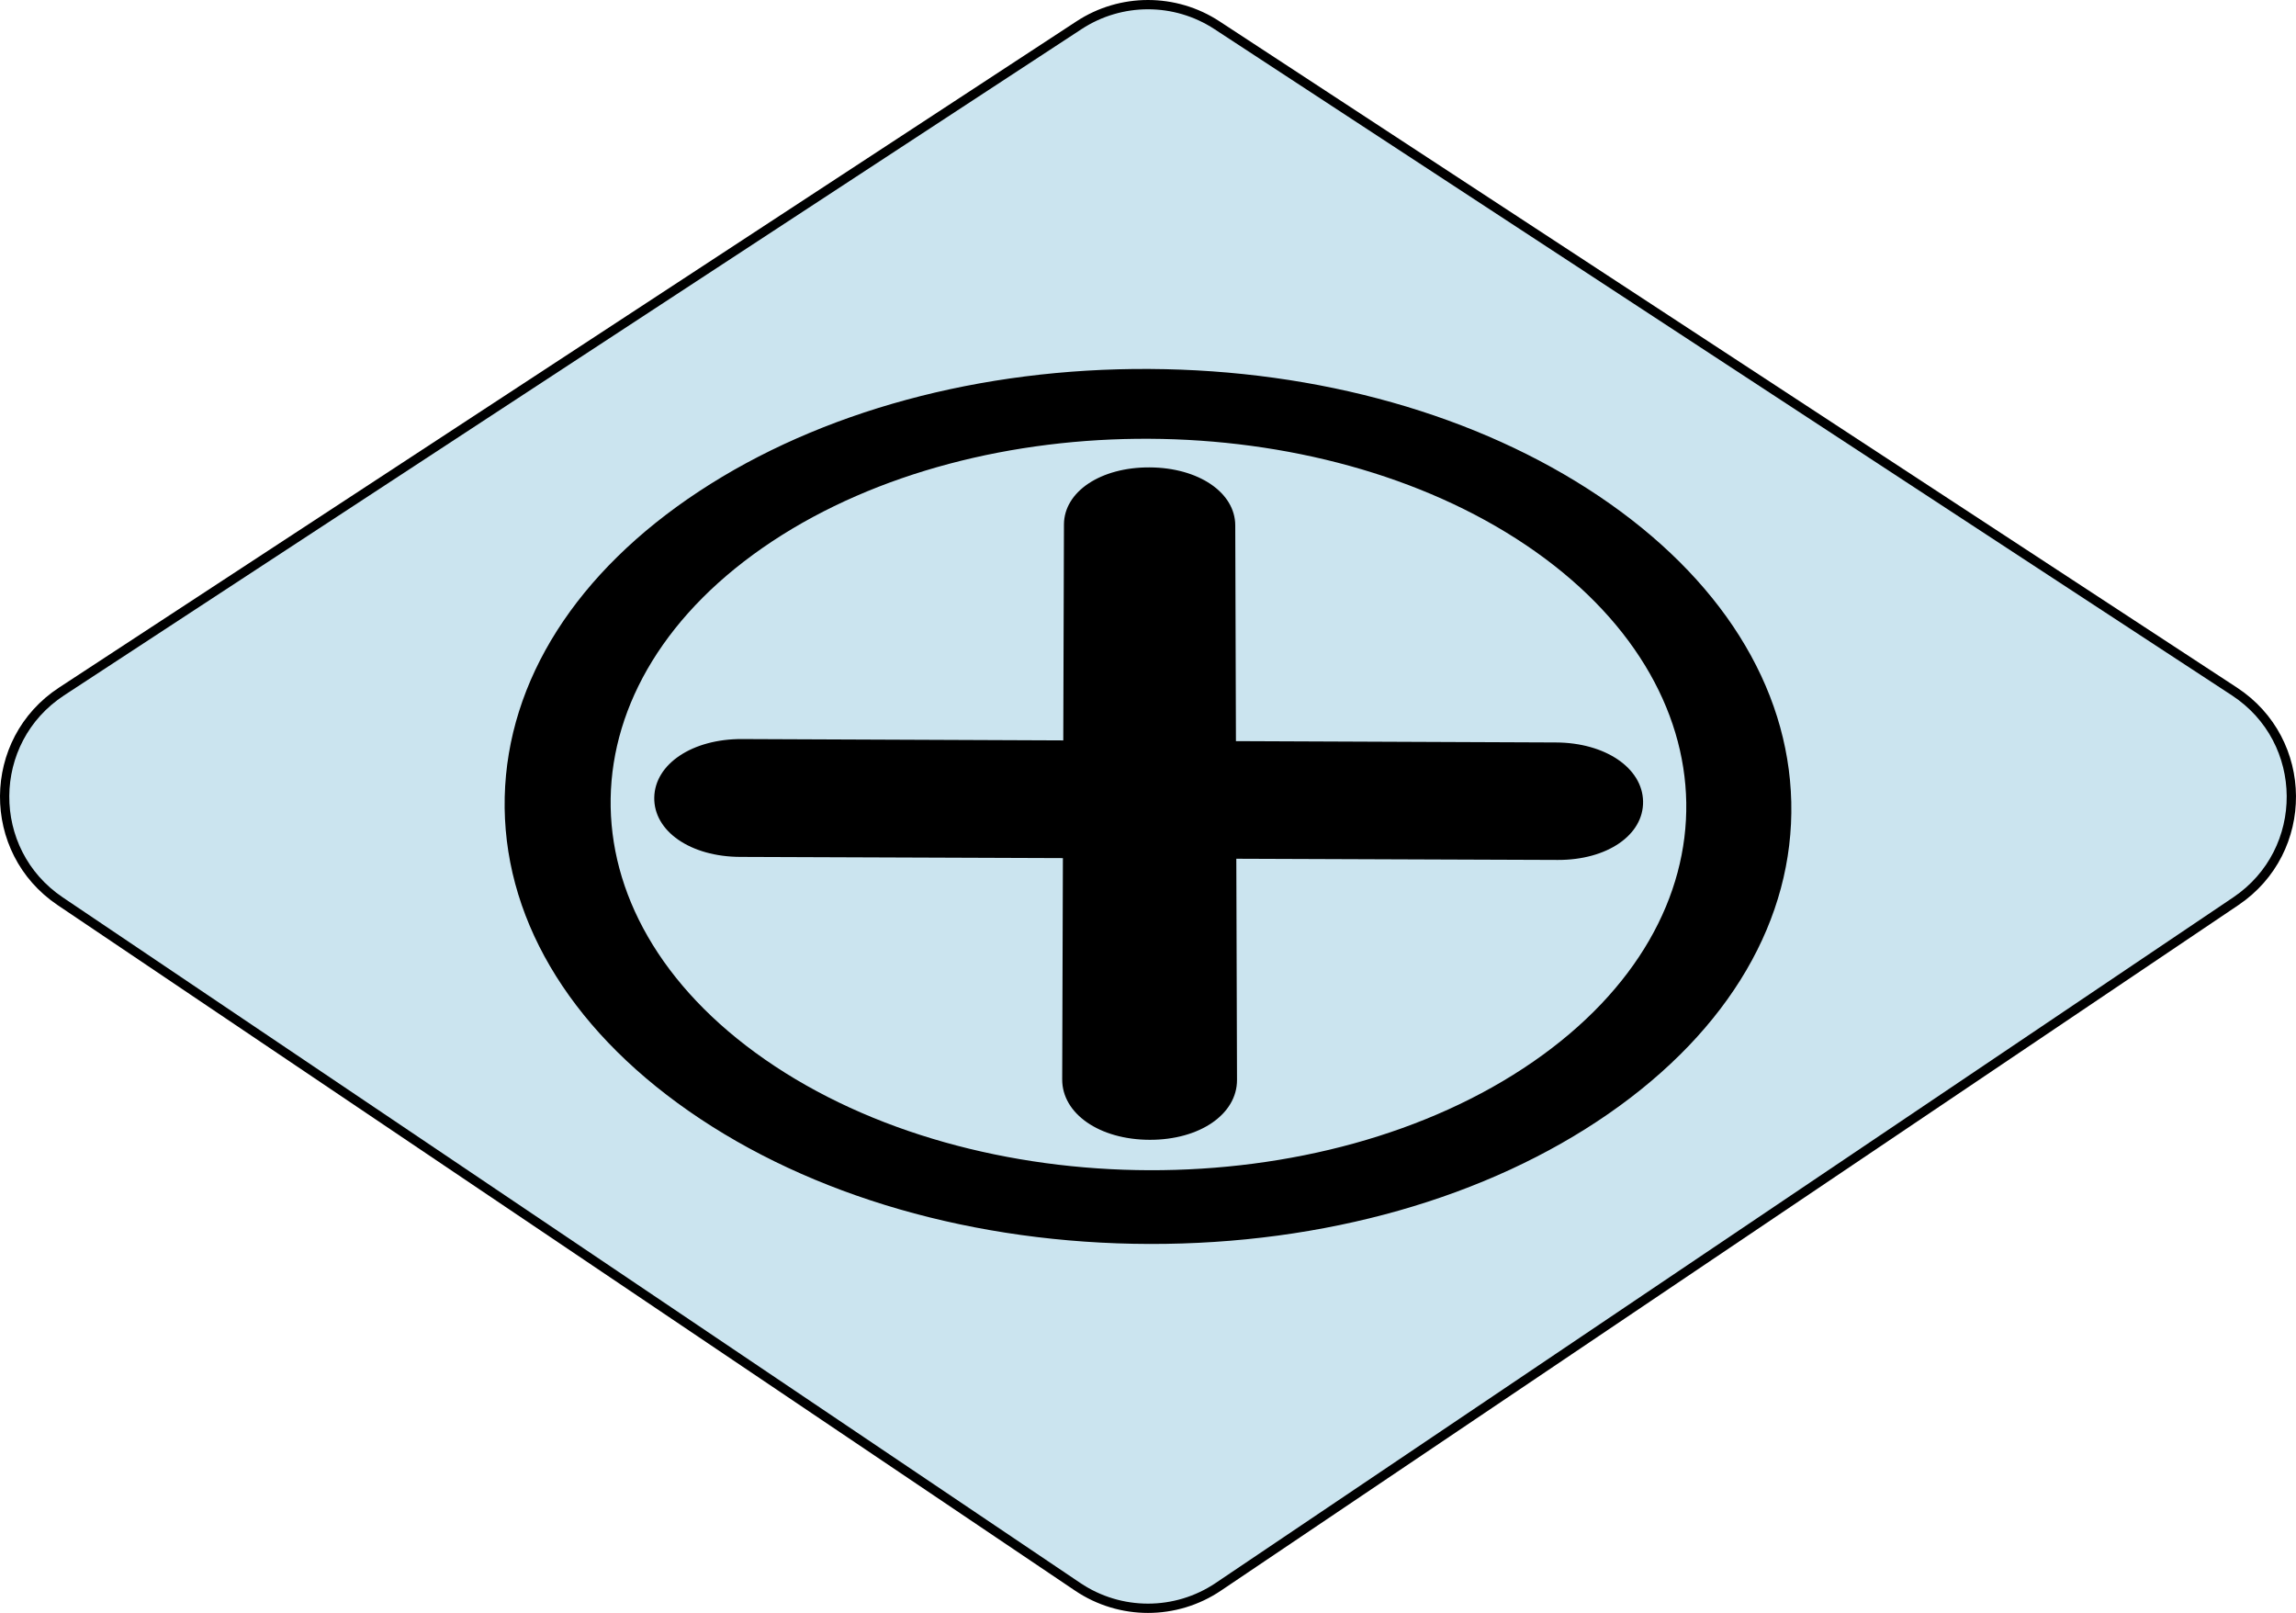
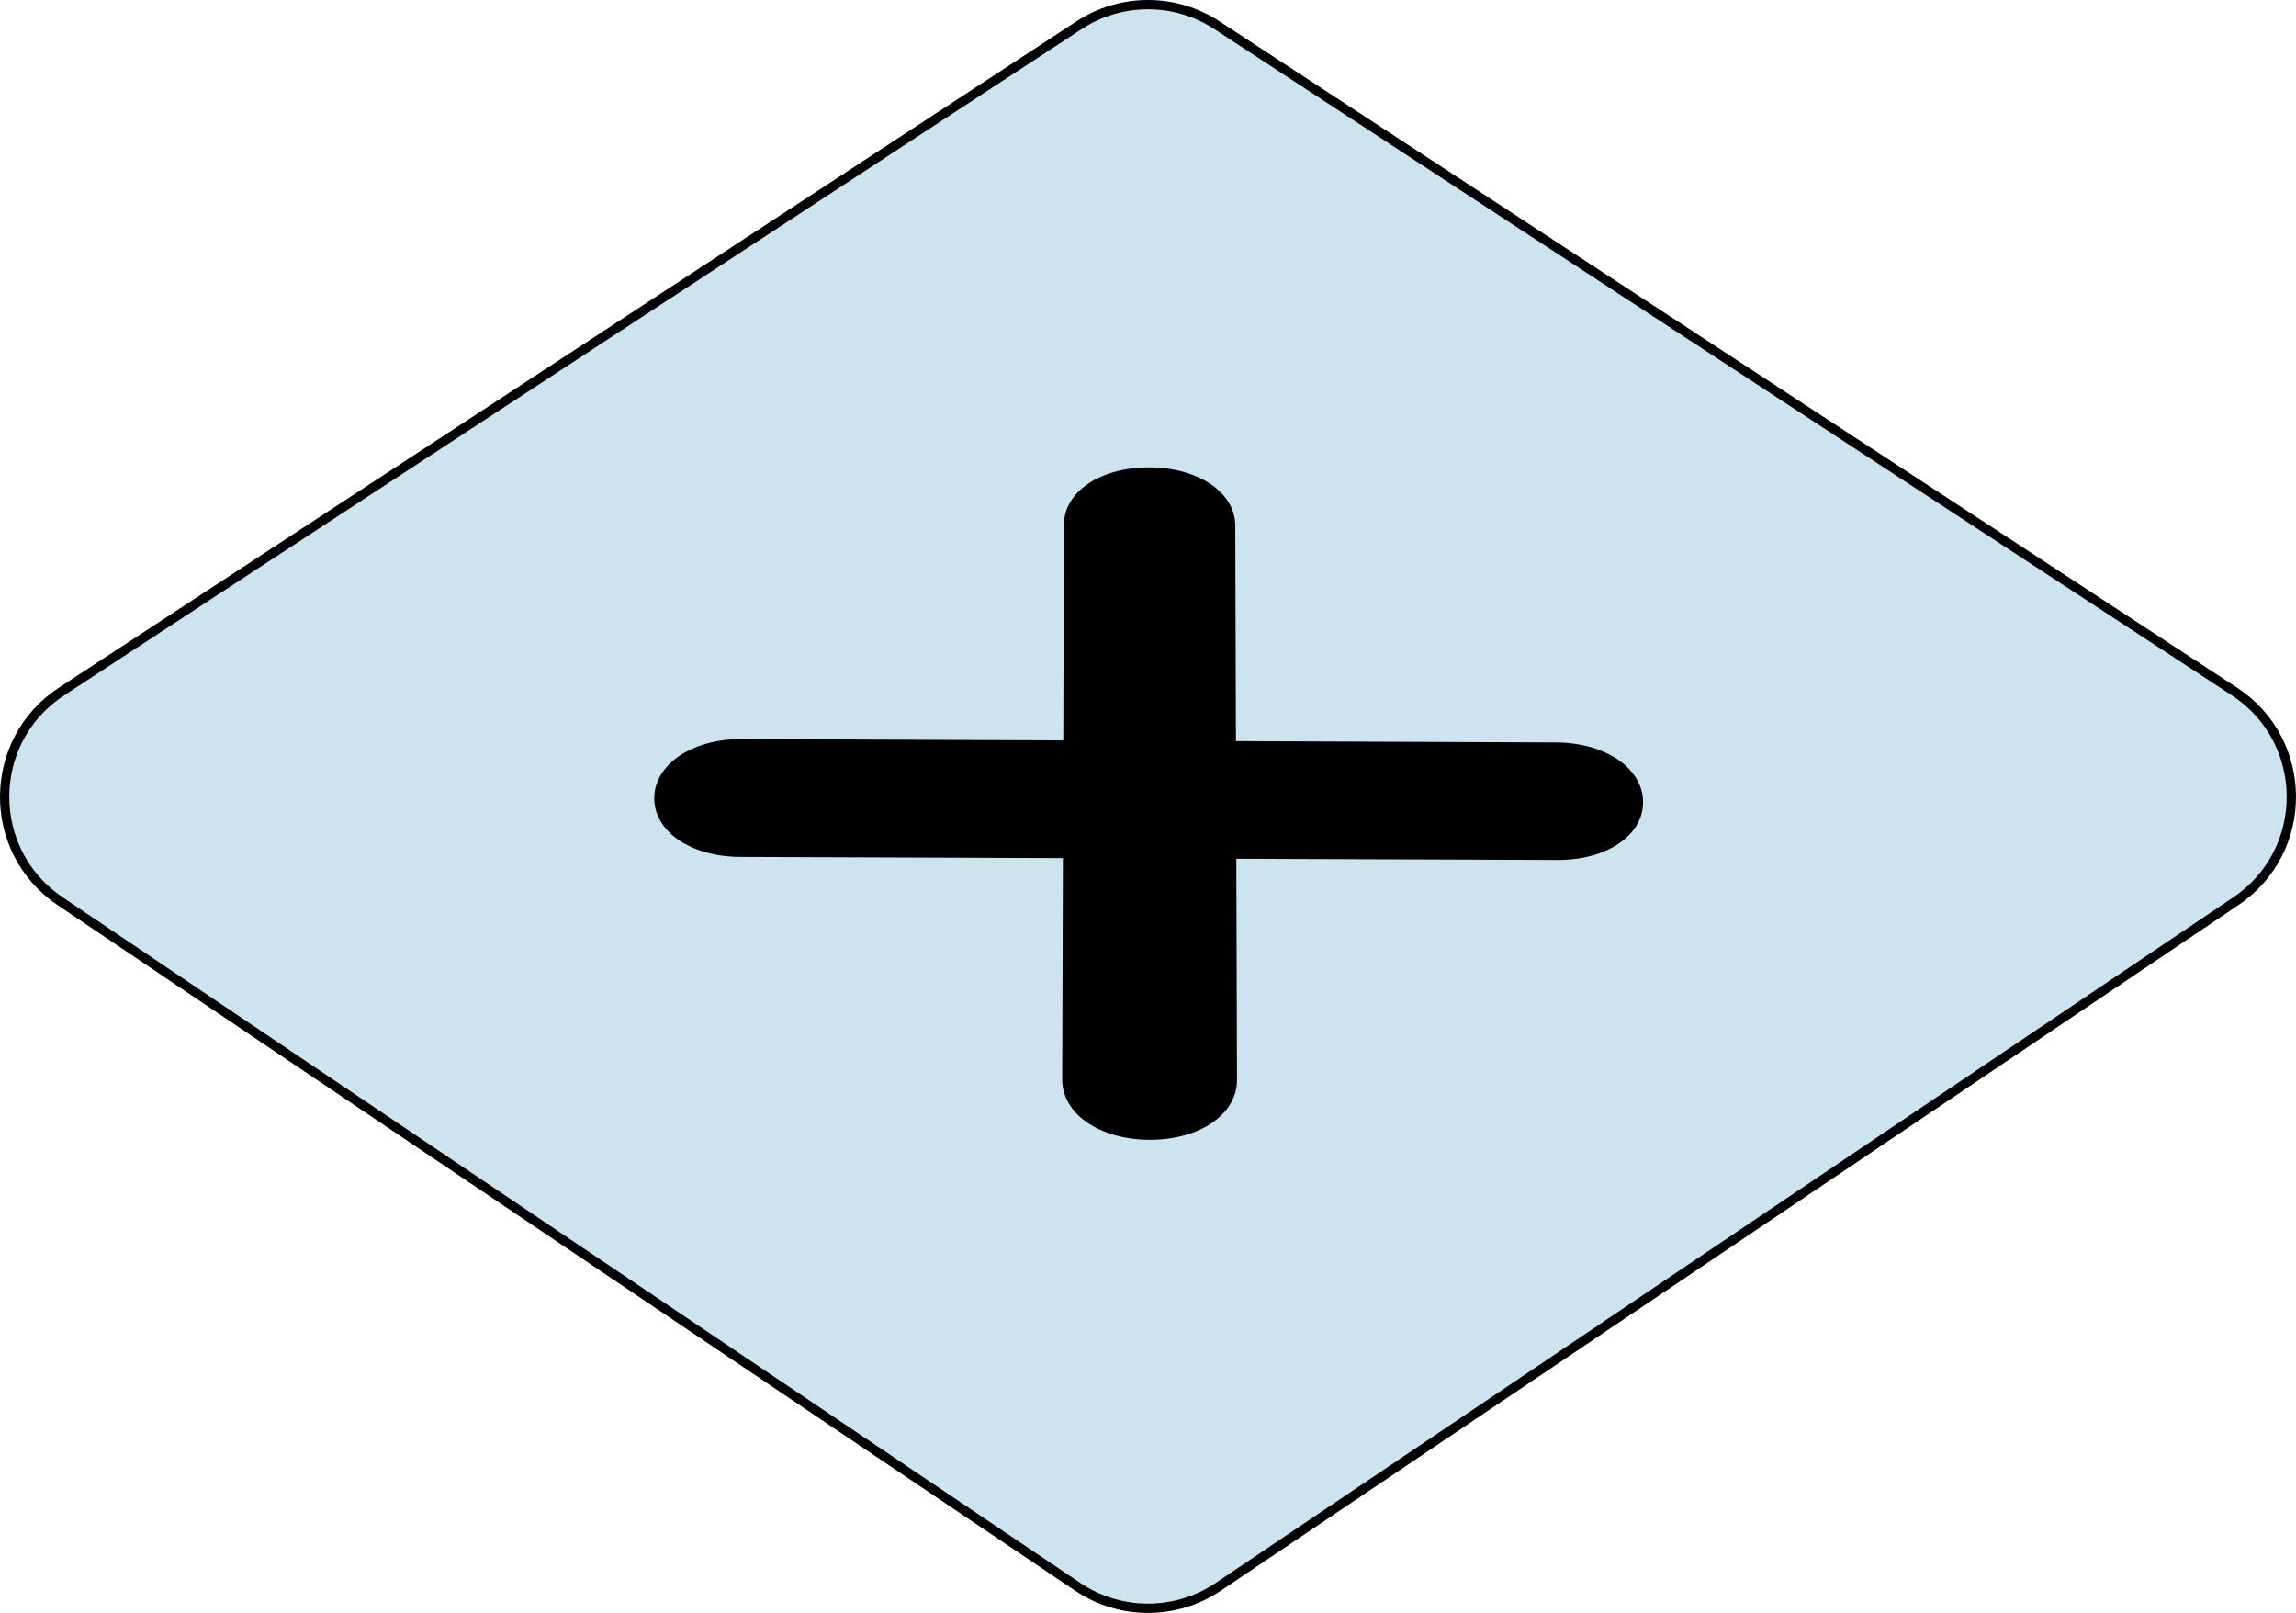
<svg xmlns="http://www.w3.org/2000/svg" id="Layer_1" version="1.1" viewBox="0 0 351.025 246.549">
  <defs>
    <style>
      .st0 {
        fill: #cbe4ef;
        stroke: #000;
        stroke-miterlimit: 10;
        stroke-width: 1.42px;
      }
    </style>
  </defs>
  <path id="Layer_13" class="st0" d="M164.969,3.855L9.415,105.696c-11.516,7.539-11.627,24.378-.211,32.068l155.553,104.79c6.501,4.379,15.008,4.379,21.509 0l155.554-104.79c11.416-7.69,11.305-24.529-.211-32.068L186.056,3.855c-6.404-4.193-14.683-4.193-21.087 0Z" />
  <g>
-     <path d="M105.297,169.831c-18.593-12.959-28.557-30.035-28.133-48.014.42-17.826,11.007-34.397,29.711-46.713,18.575-12.23,43.014-18.849,68.887-18.703,25.839.146,50.182,7.022,68.642,19.411,18.553,12.451,29.039,29.04,29.455,46.779.42,17.89-9.447,34.819-27.888,47.619-18.571,12.89-43.532,19.996-70.209,19.939-26.715-.058-51.777-7.293-70.466-20.318l-0-0ZM233.297,83.321c-31.836-21.43-83.266-21.713-115.24-.571-32.36,21.397-33.129,56.954-1.104,79.203,32.31,22.448,85.273,22.571,117.441.341,31.778-21.961,31.016-57.357-1.097-78.974Z" />
-     <path d="M251.203,122.503c-.092-5.122-5.797-8.98-13.314-9.011h0l-48.931-.204-.104-32.983c-.016-5.028-5.625-8.821-13.091-8.86-7.468-.039-13.084,3.697-13.099,8.728h0l-.104,33.004-49.122-.205c-7.568-.032-13.316,3.793-13.41,8.935-.093,5.155,5.539,9.05,13.14,9.078h0l49.335.183-.107,33.826c-.017,5.253,5.714,9.215,13.368,9.235,7.651.02,13.375-3.911,13.359-9.16h0l-.107-33.803,49.141.182c7.549.028,13.139-3.811,13.047-8.946h0l-0-0Z" />
+     <path d="M251.203,122.503c-.092-5.122-5.797-8.98-13.314-9.011l-48.931-.204-.104-32.983c-.016-5.028-5.625-8.821-13.091-8.86-7.468-.039-13.084,3.697-13.099,8.728h0l-.104,33.004-49.122-.205c-7.568-.032-13.316,3.793-13.41,8.935-.093,5.155,5.539,9.05,13.14,9.078h0l49.335.183-.107,33.826c-.017,5.253,5.714,9.215,13.368,9.235,7.651.02,13.375-3.911,13.359-9.16h0l-.107-33.803,49.141.182c7.549.028,13.139-3.811,13.047-8.946h0l-0-0Z" />
  </g>
</svg>